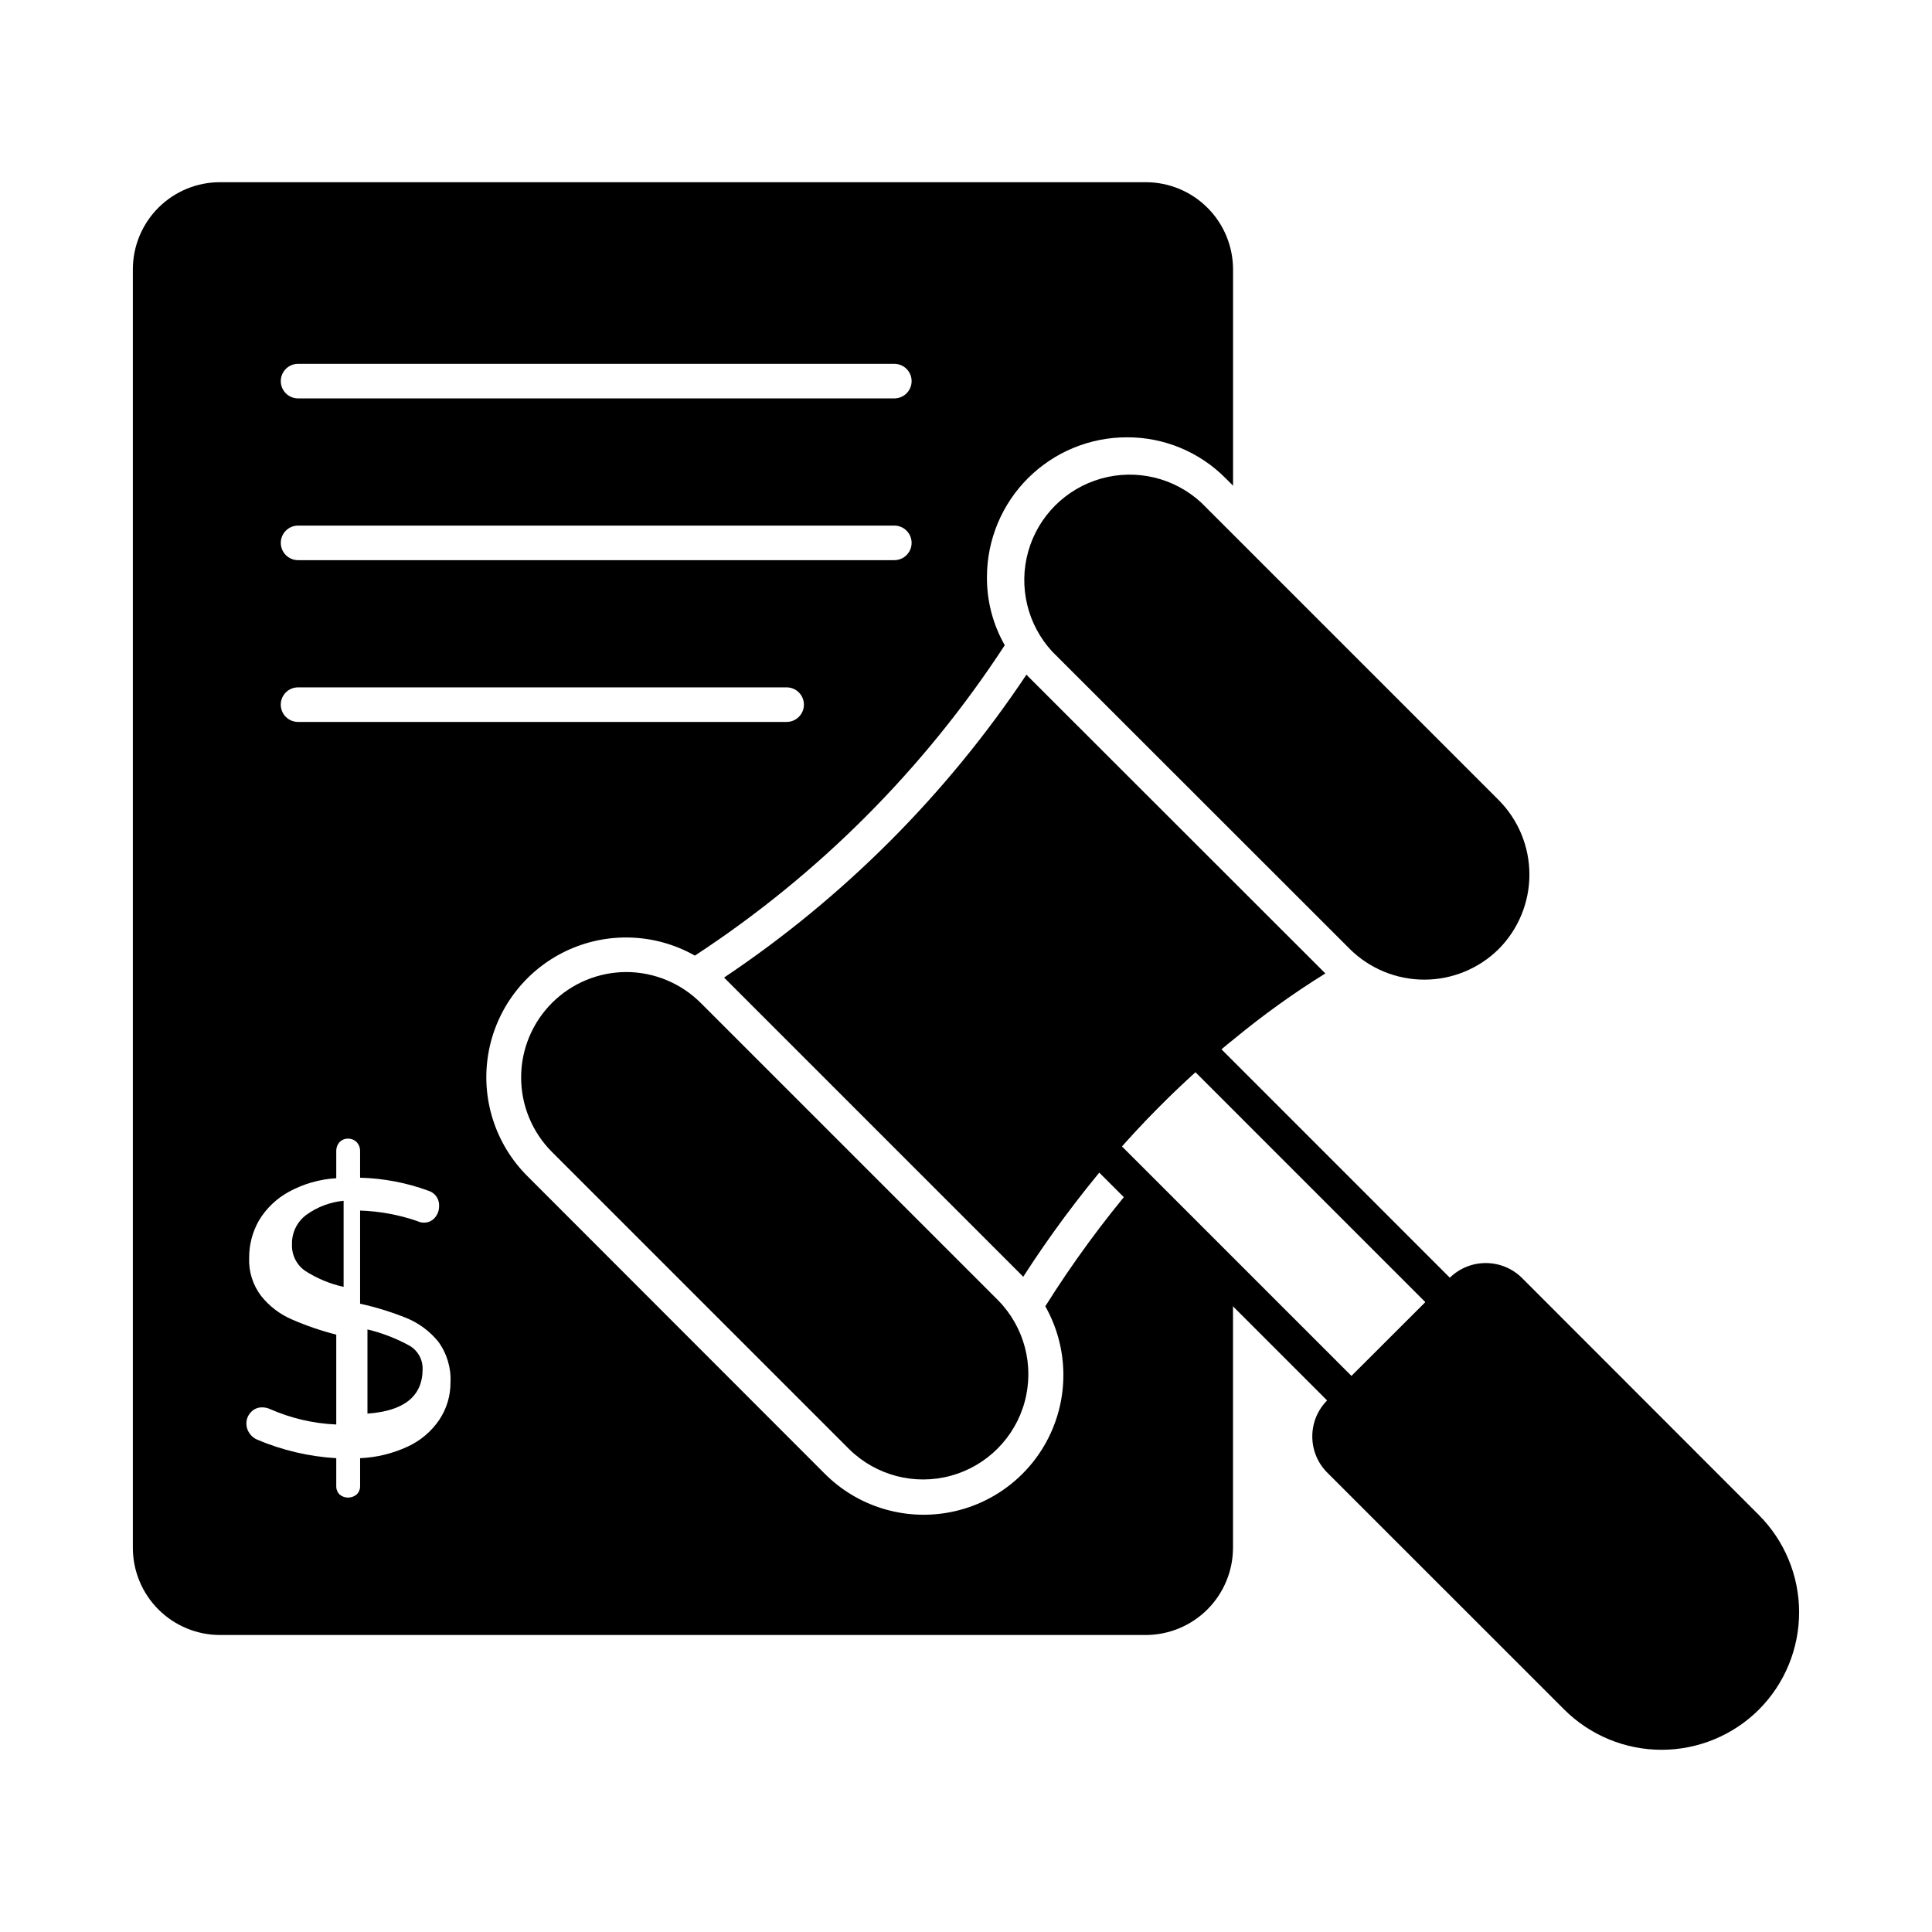
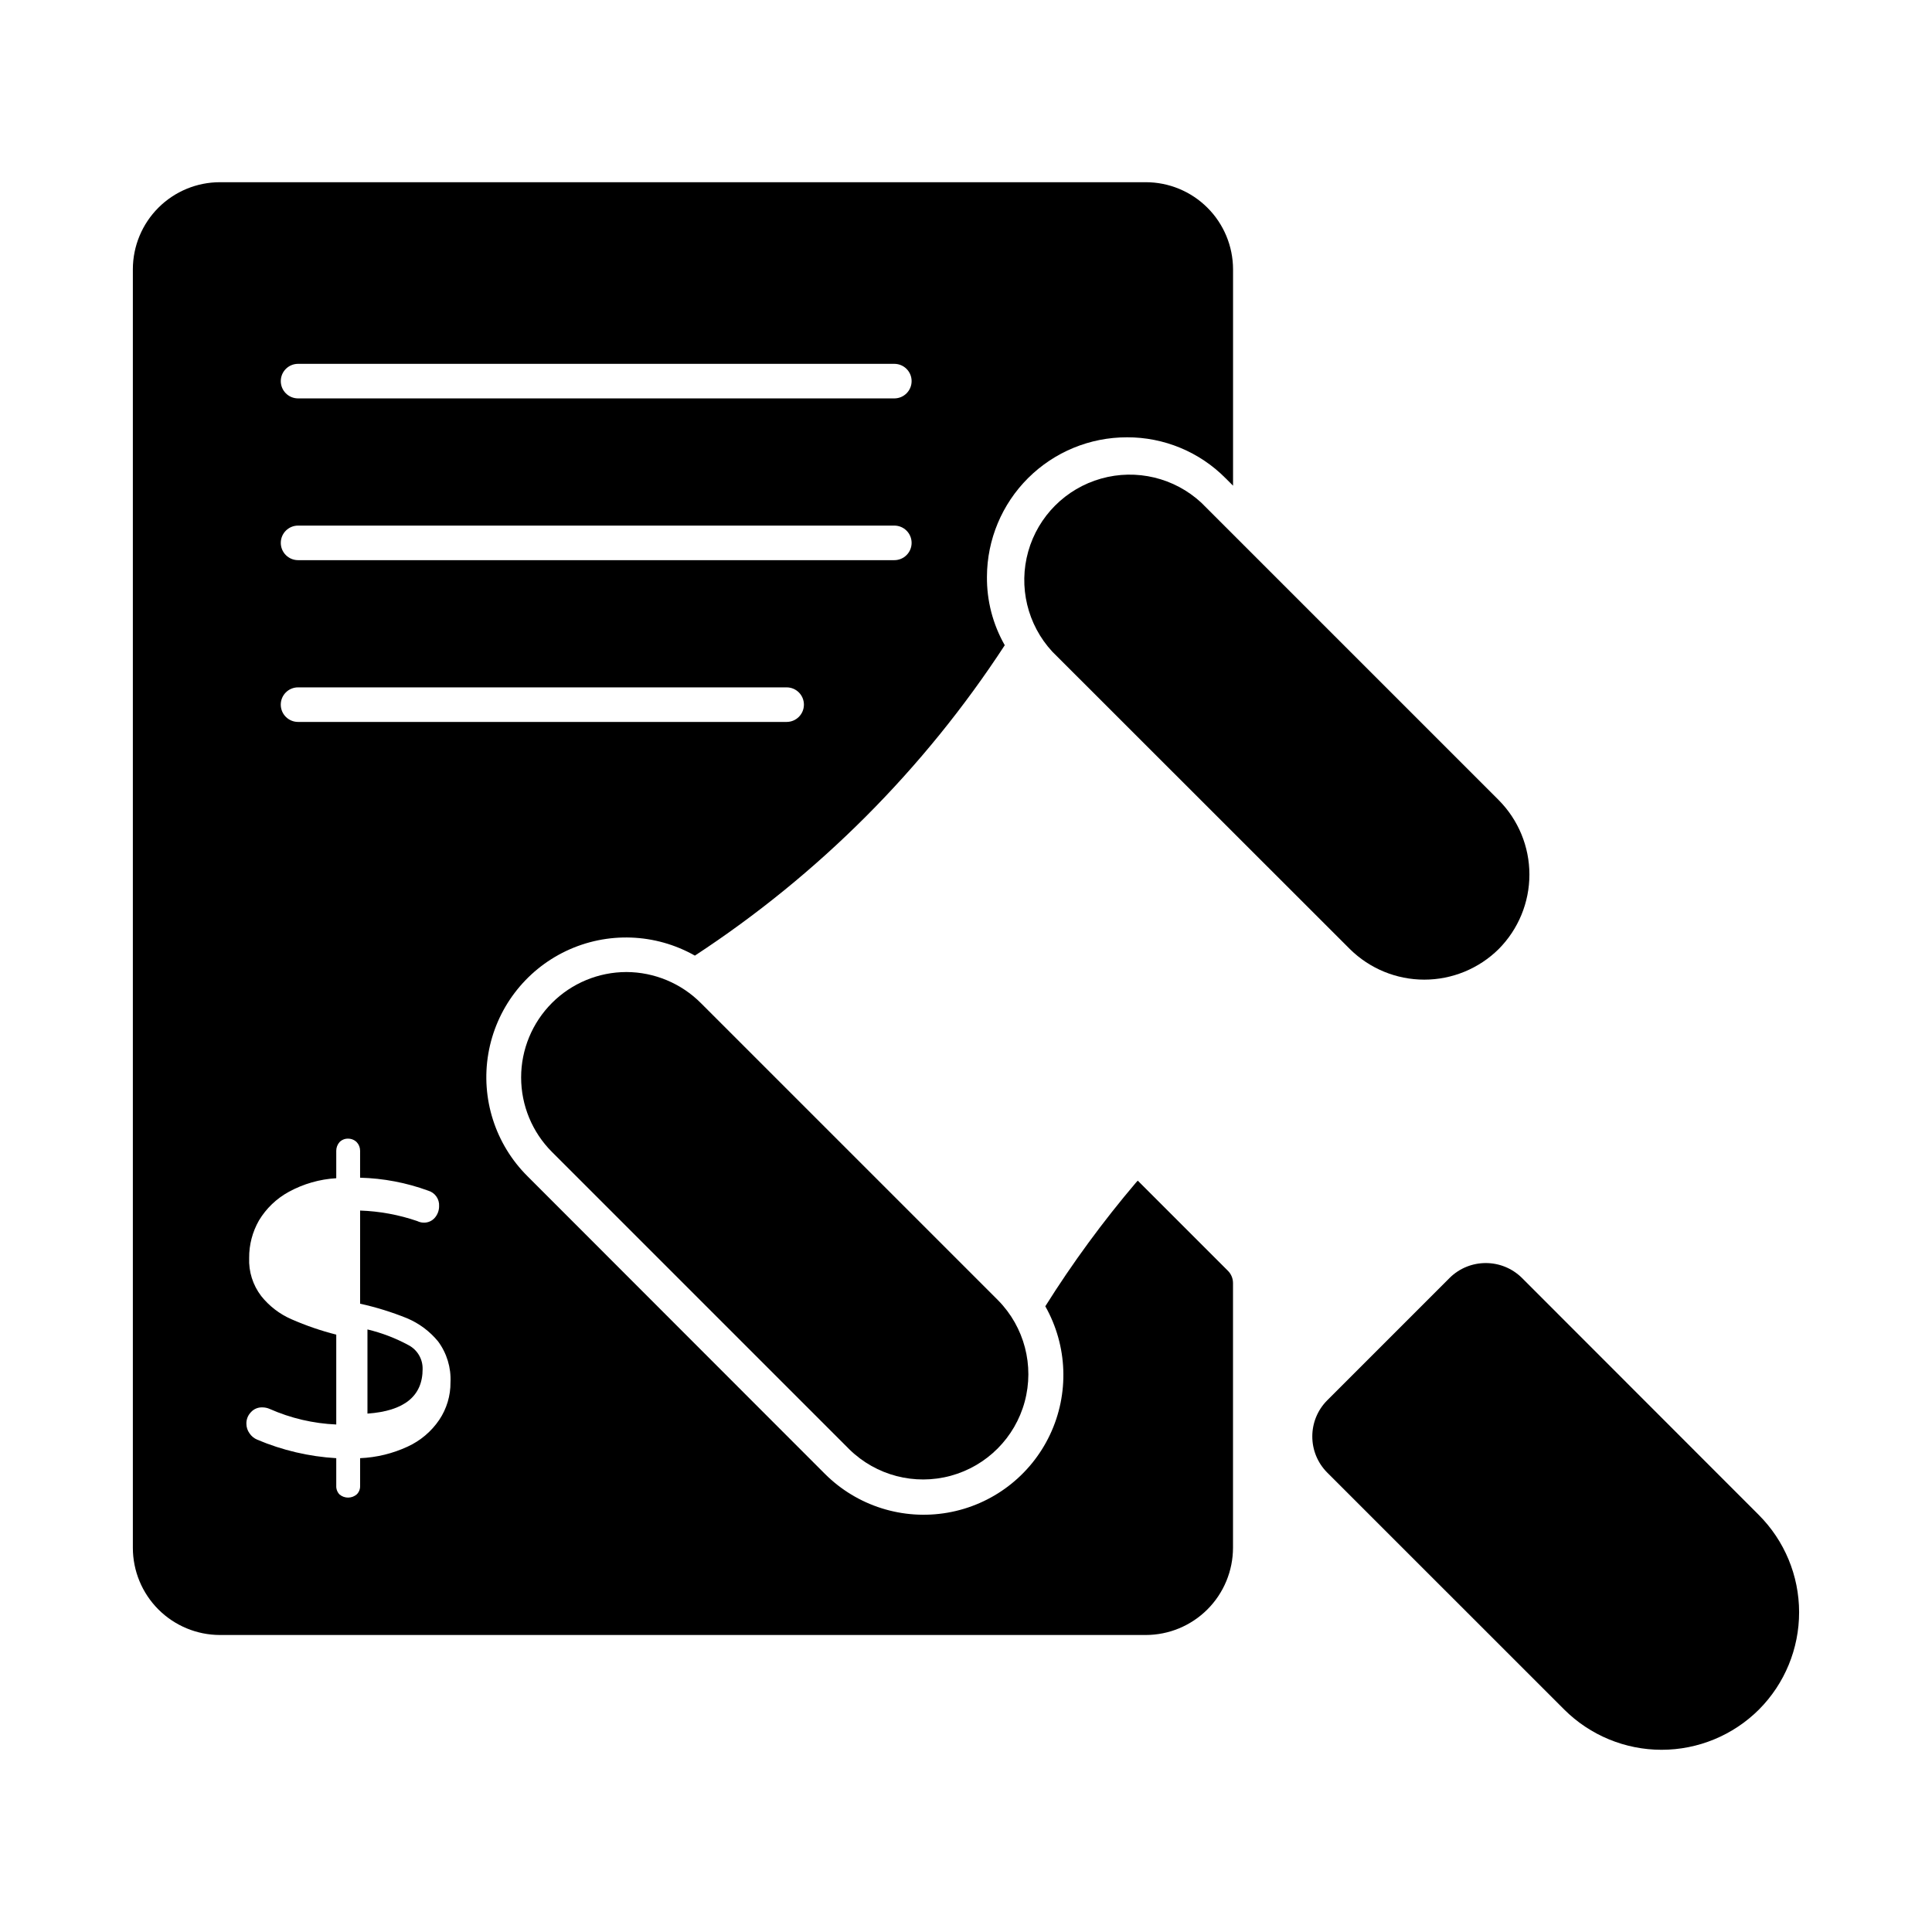
<svg xmlns="http://www.w3.org/2000/svg" fill="#000000" width="800px" height="800px" version="1.1" viewBox="144 144 512 512">
  <g>
-     <path d="m502.16 519.7c-1.211 0-2.379-0.484-3.238-1.344l-67.129-67.125c-1.789-1.789-1.789-4.688 0-6.477 0.266-0.262 0.523-0.586 0.789-0.918v0.004c7.492-8.621 15.535-16.746 24.086-24.316 0.312-0.324 0.84-0.773 1.375-1.219 1.82-1.516 4.492-1.395 6.168 0.277l67.273 67.293c0.859 0.859 1.344 2.023 1.344 3.238 0 1.219-0.484 2.383-1.344 3.242l-26.078 26.004c-0.863 0.859-2.027 1.34-3.246 1.34zm-60.848-71.902 60.855 60.852 19.598-19.539-60.98-60.984c-6.836 6.203-13.34 12.77-19.473 19.672z" />
    <path d="m610.15 597.04c-6.852 6.832-16.133 10.672-25.812 10.672-9.676 0-18.957-3.84-25.809-10.672l-62.805-62.793c-5.269-5.297-5.269-13.852 0-19.145l32.426-32.426v-0.004c5.312-5.266 13.879-5.266 19.191 0l62.746 62.793c6.84 6.836 10.684 16.105 10.695 25.773s-3.812 18.949-10.633 25.801z" />
    <path d="m442.65 259.89c9.82-0.035 19.246 3.875 26.152 10.855l1.969 1.969v-57.391c-0.023-6.117-2.473-11.98-6.812-16.297-4.336-4.32-10.211-6.742-16.328-6.738h-245.34c-6.113 0-11.977 2.426-16.305 6.746-4.324 4.32-6.762 10.176-6.777 16.289v338.84c-0.004 6.129 2.426 12.008 6.754 16.344 4.328 4.336 10.203 6.777 16.328 6.785h245.34c6.133-0.004 12.012-2.445 16.348-6.781 4.336-4.336 6.773-10.215 6.781-16.348v-70.168c-0.008-1.223-0.5-2.394-1.375-3.25l-23.863-23.863c-0.152 0.195-0.324 0.379-0.504 0.551-8.77 10.328-16.793 21.27-24 32.746 5.922 10.48 6.379 23.184 1.227 34.062-5.148 10.875-15.266 18.574-27.121 20.633-11.859 2.062-23.98-1.766-32.5-10.27l-78.809-78.867c-8.555-8.496-12.438-20.629-10.402-32.516 2.035-11.883 9.73-22.031 20.621-27.203 10.895-5.168 23.621-4.711 34.117 1.23 32.762-21.449 60.723-49.457 82.121-82.258-3.16-5.535-4.789-11.812-4.719-18.184 0.039-9.809 3.965-19.203 10.918-26.125 6.957-6.918 16.371-10.801 26.18-10.789zm-182.24 260.38c-2.09 3.086-4.988 5.543-8.379 7.098-3.957 1.836-8.238 2.879-12.598 3.066v7.328c0.035 0.84-0.277 1.652-0.871 2.246-1.305 1.145-3.25 1.164-4.578 0.047-0.594-0.609-0.91-1.441-0.871-2.293v-7.328c-7.203-0.426-14.285-2.086-20.93-4.898-0.84-0.348-1.559-0.938-2.062-1.695-0.531-0.734-0.816-1.613-0.824-2.519-0.031-1.141 0.398-2.246 1.191-3.066 0.766-0.859 1.875-1.328 3.023-1.285 0.68-0.004 1.348 0.137 1.969 0.414 5.57 2.461 11.551 3.859 17.633 4.121v-23.816c-4.059-1.027-8.027-2.391-11.863-4.074-3.133-1.363-5.883-3.469-8.016-6.141-2.219-2.894-3.356-6.477-3.203-10.121-0.027-3.484 0.875-6.914 2.609-9.938 1.91-3.172 4.629-5.781 7.879-7.559 3.879-2.121 8.18-3.359 12.594-3.617v-7.281c0.004-0.844 0.312-1.66 0.871-2.293 0.59-0.602 1.402-0.934 2.242-0.914 0.855-0.012 1.68 0.316 2.293 0.914 0.59 0.617 0.918 1.438 0.914 2.293v7.144c6.164 0.156 12.258 1.316 18.047 3.434 1.809 0.527 3.012 2.242 2.887 4.121 0.004 1.109-0.387 2.18-1.102 3.023-0.746 0.887-1.863 1.379-3.023 1.328-0.57-0.012-1.137-0.152-1.648-0.41-4.887-1.676-9.996-2.617-15.16-2.793v24.688-0.004c4.238 0.934 8.391 2.223 12.414 3.848 3.203 1.348 6.035 3.453 8.242 6.137 2.32 3.129 3.484 6.965 3.297 10.855 0.031 3.539-1.008 7-2.977 9.941zm92.059-184.95h-129.48c-2.531 0-4.582-2.051-4.582-4.582 0-2.527 2.051-4.578 4.582-4.578h129.48c2.527 0 4.578 2.051 4.578 4.578 0 2.531-2.051 4.582-4.578 4.582zm28.535-42.871h-158.01c-2.531 0-4.582-2.051-4.582-4.578 0-2.531 2.051-4.582 4.582-4.582h158.01c2.531 0 4.582 2.051 4.582 4.582 0 2.527-2.051 4.578-4.582 4.578zm0-42.871h-158.01v0.004c-2.531 0-4.582-2.051-4.582-4.582 0-2.527 2.051-4.578 4.582-4.578h158.01c2.531 0 4.582 2.051 4.582 4.578 0 2.531-2.051 4.582-4.582 4.582z" />
    <path d="m252.32 500.51c-3.449-1.875-7.125-3.285-10.941-4.195v22.305c9.754-0.691 14.625-4.633 14.621-11.816h-0.004c0.055-2.621-1.363-5.055-3.676-6.293z" />
-     <path d="m221.38 473.74c-0.125 2.789 1.188 5.445 3.477 7.043 3.121 2.012 6.578 3.453 10.203 4.25v-22.812c-3.598 0.34-7.035 1.645-9.953 3.785-2.418 1.824-3.805 4.703-3.727 7.734z" />
    <path d="m541.17 395.51c-5.25 5.191-12.336 8.105-19.719 8.105s-14.469-2.914-19.719-8.105l-78.867-78.824c-6.598-7.141-9.008-17.191-6.371-26.547 2.641-9.355 9.949-16.664 19.305-19.305 9.355-2.641 19.406-0.227 26.547 6.371l78.824 78.824c5.215 5.246 8.141 12.34 8.141 19.738 0 7.398-2.926 14.492-8.141 19.742z" />
    <path d="m408.53 488.62c6.941 7.062 9.617 17.281 7.027 26.844-2.586 9.559-10.051 17.031-19.609 19.633-9.559 2.598-19.777-0.066-26.852-6.996l-78.824-78.824c-5.231-5.242-8.168-12.34-8.168-19.746 0-7.402 2.941-14.504 8.176-19.742 5.231-5.238 12.328-8.184 19.73-8.191 7.414 0.027 14.512 2.992 19.742 8.242z" />
-     <path d="m495.23 401.97c-8.457 5.25-16.551 11.066-24.227 17.402-2.426 1.922-4.719 3.894-7.008 5.91-0.371 0.281-0.723 0.586-1.055 0.914-8.297 7.356-16.113 15.234-23.402 23.59-0.402 0.512-0.828 1-1.281 1.465-8.379 9.844-16.09 20.23-23.086 31.098l-78.961-78.961-0.332-0.32c31.727-21.238 58.965-48.523 80.148-80.289 0.109 0.148 0.234 0.289 0.367 0.414z" />
  </g>
</svg>